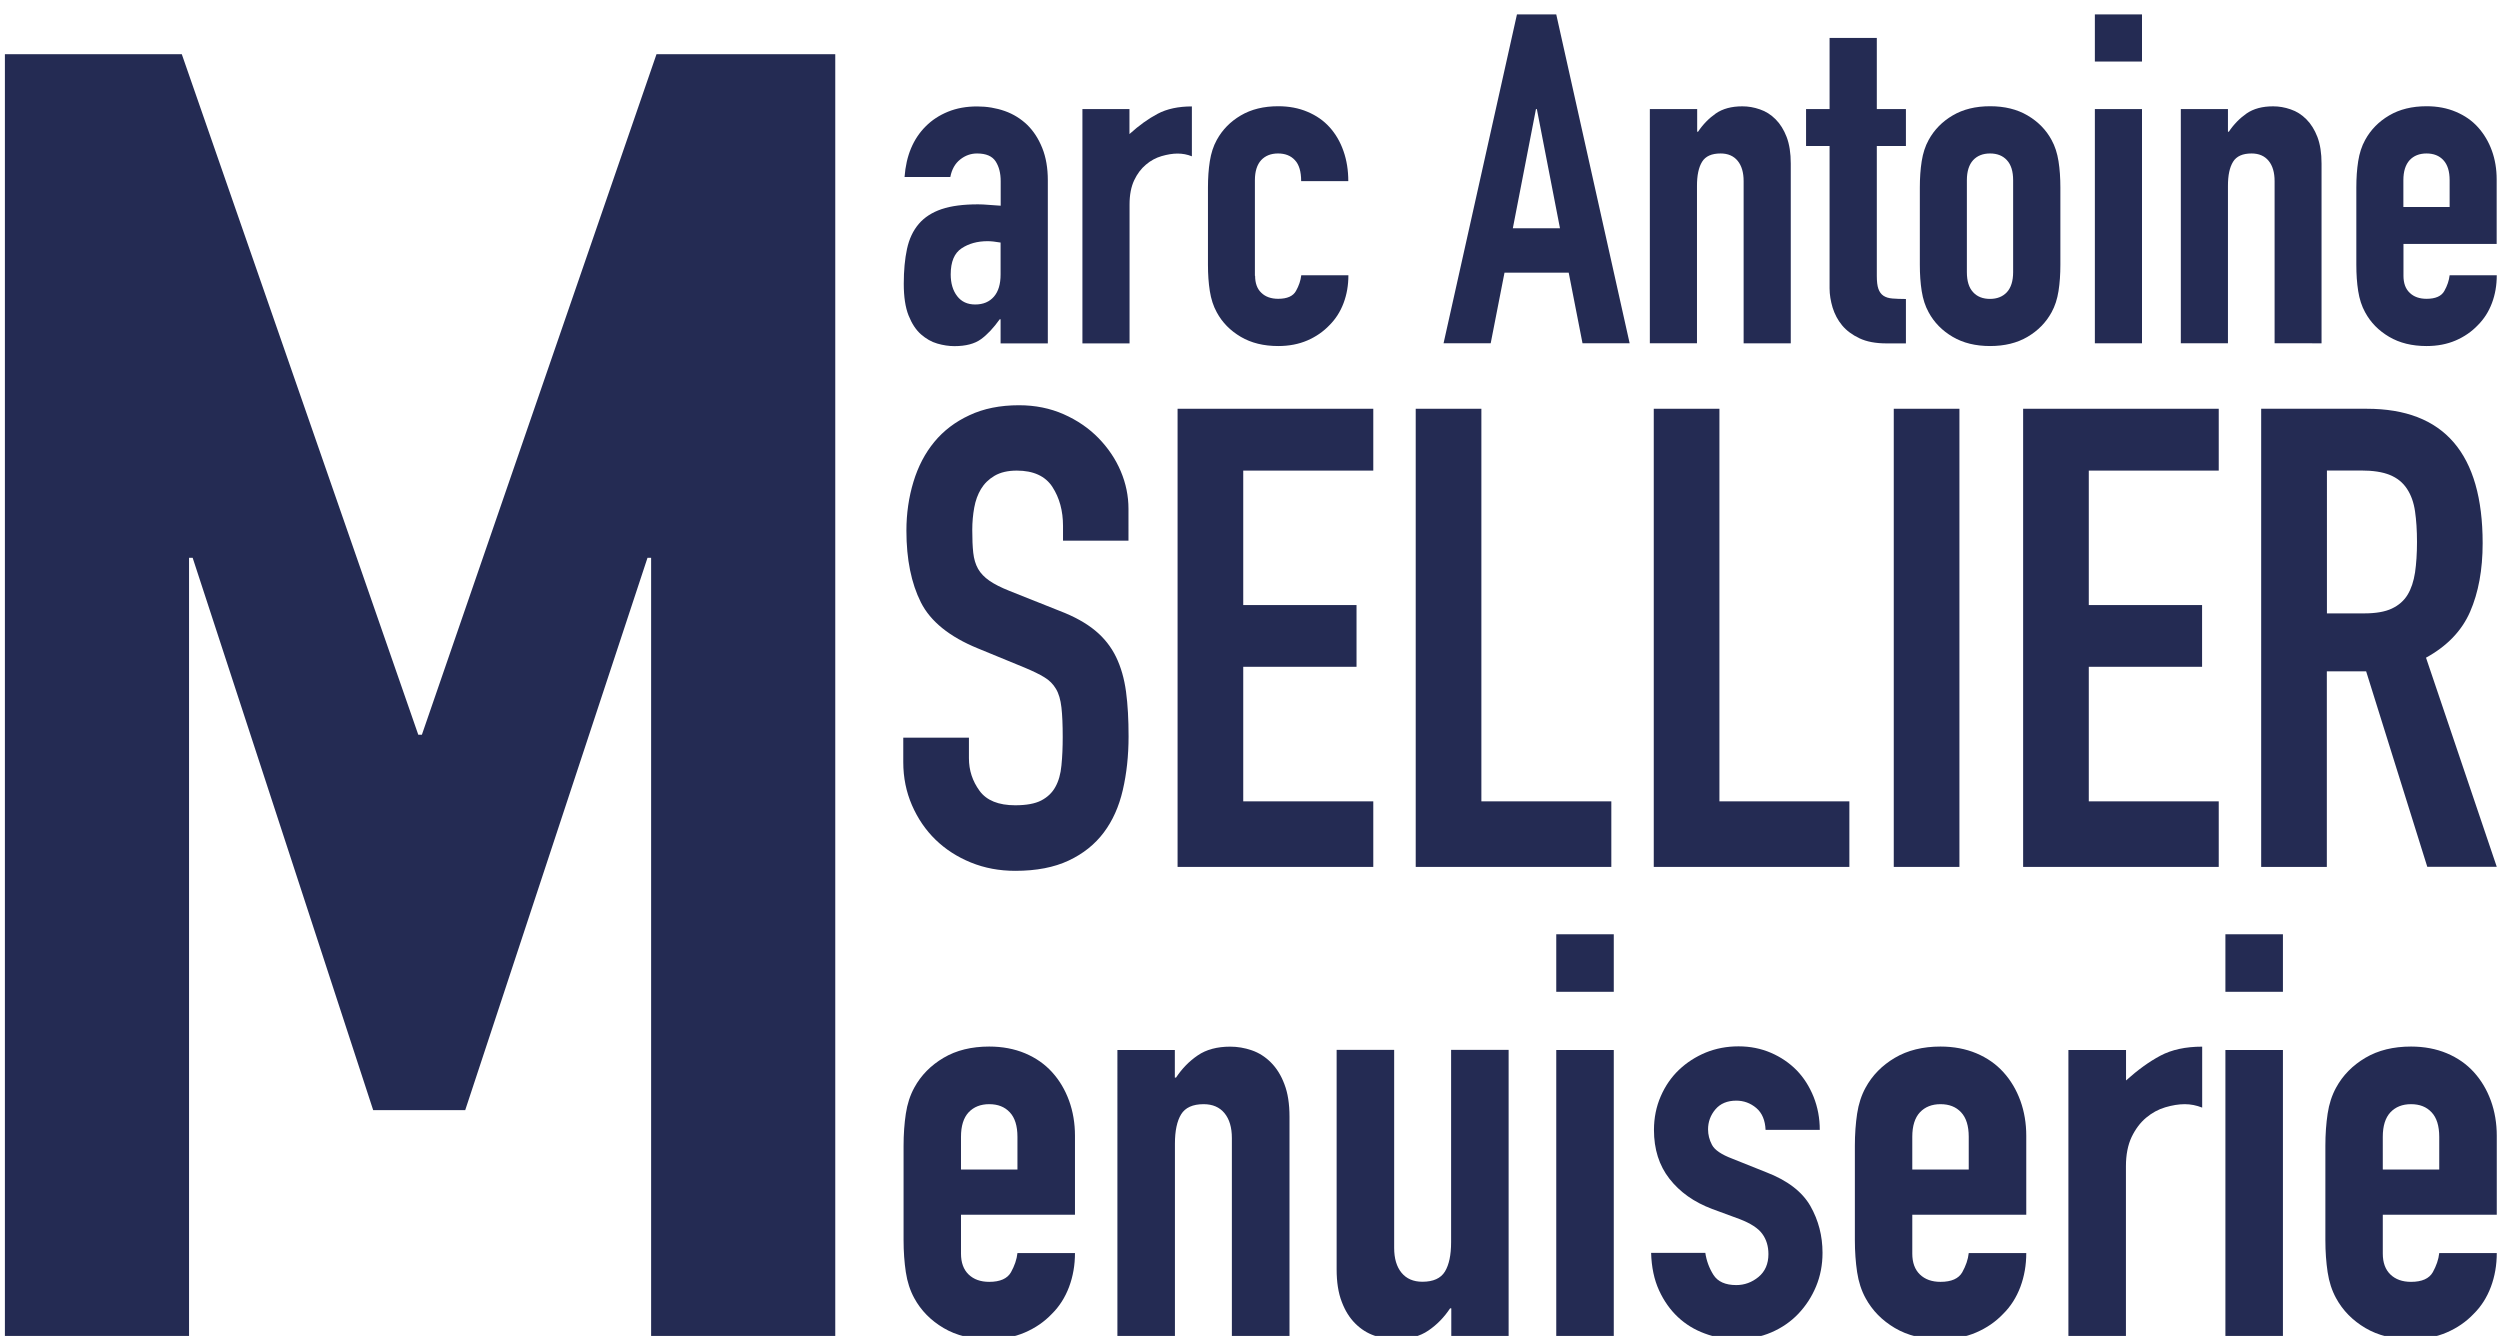
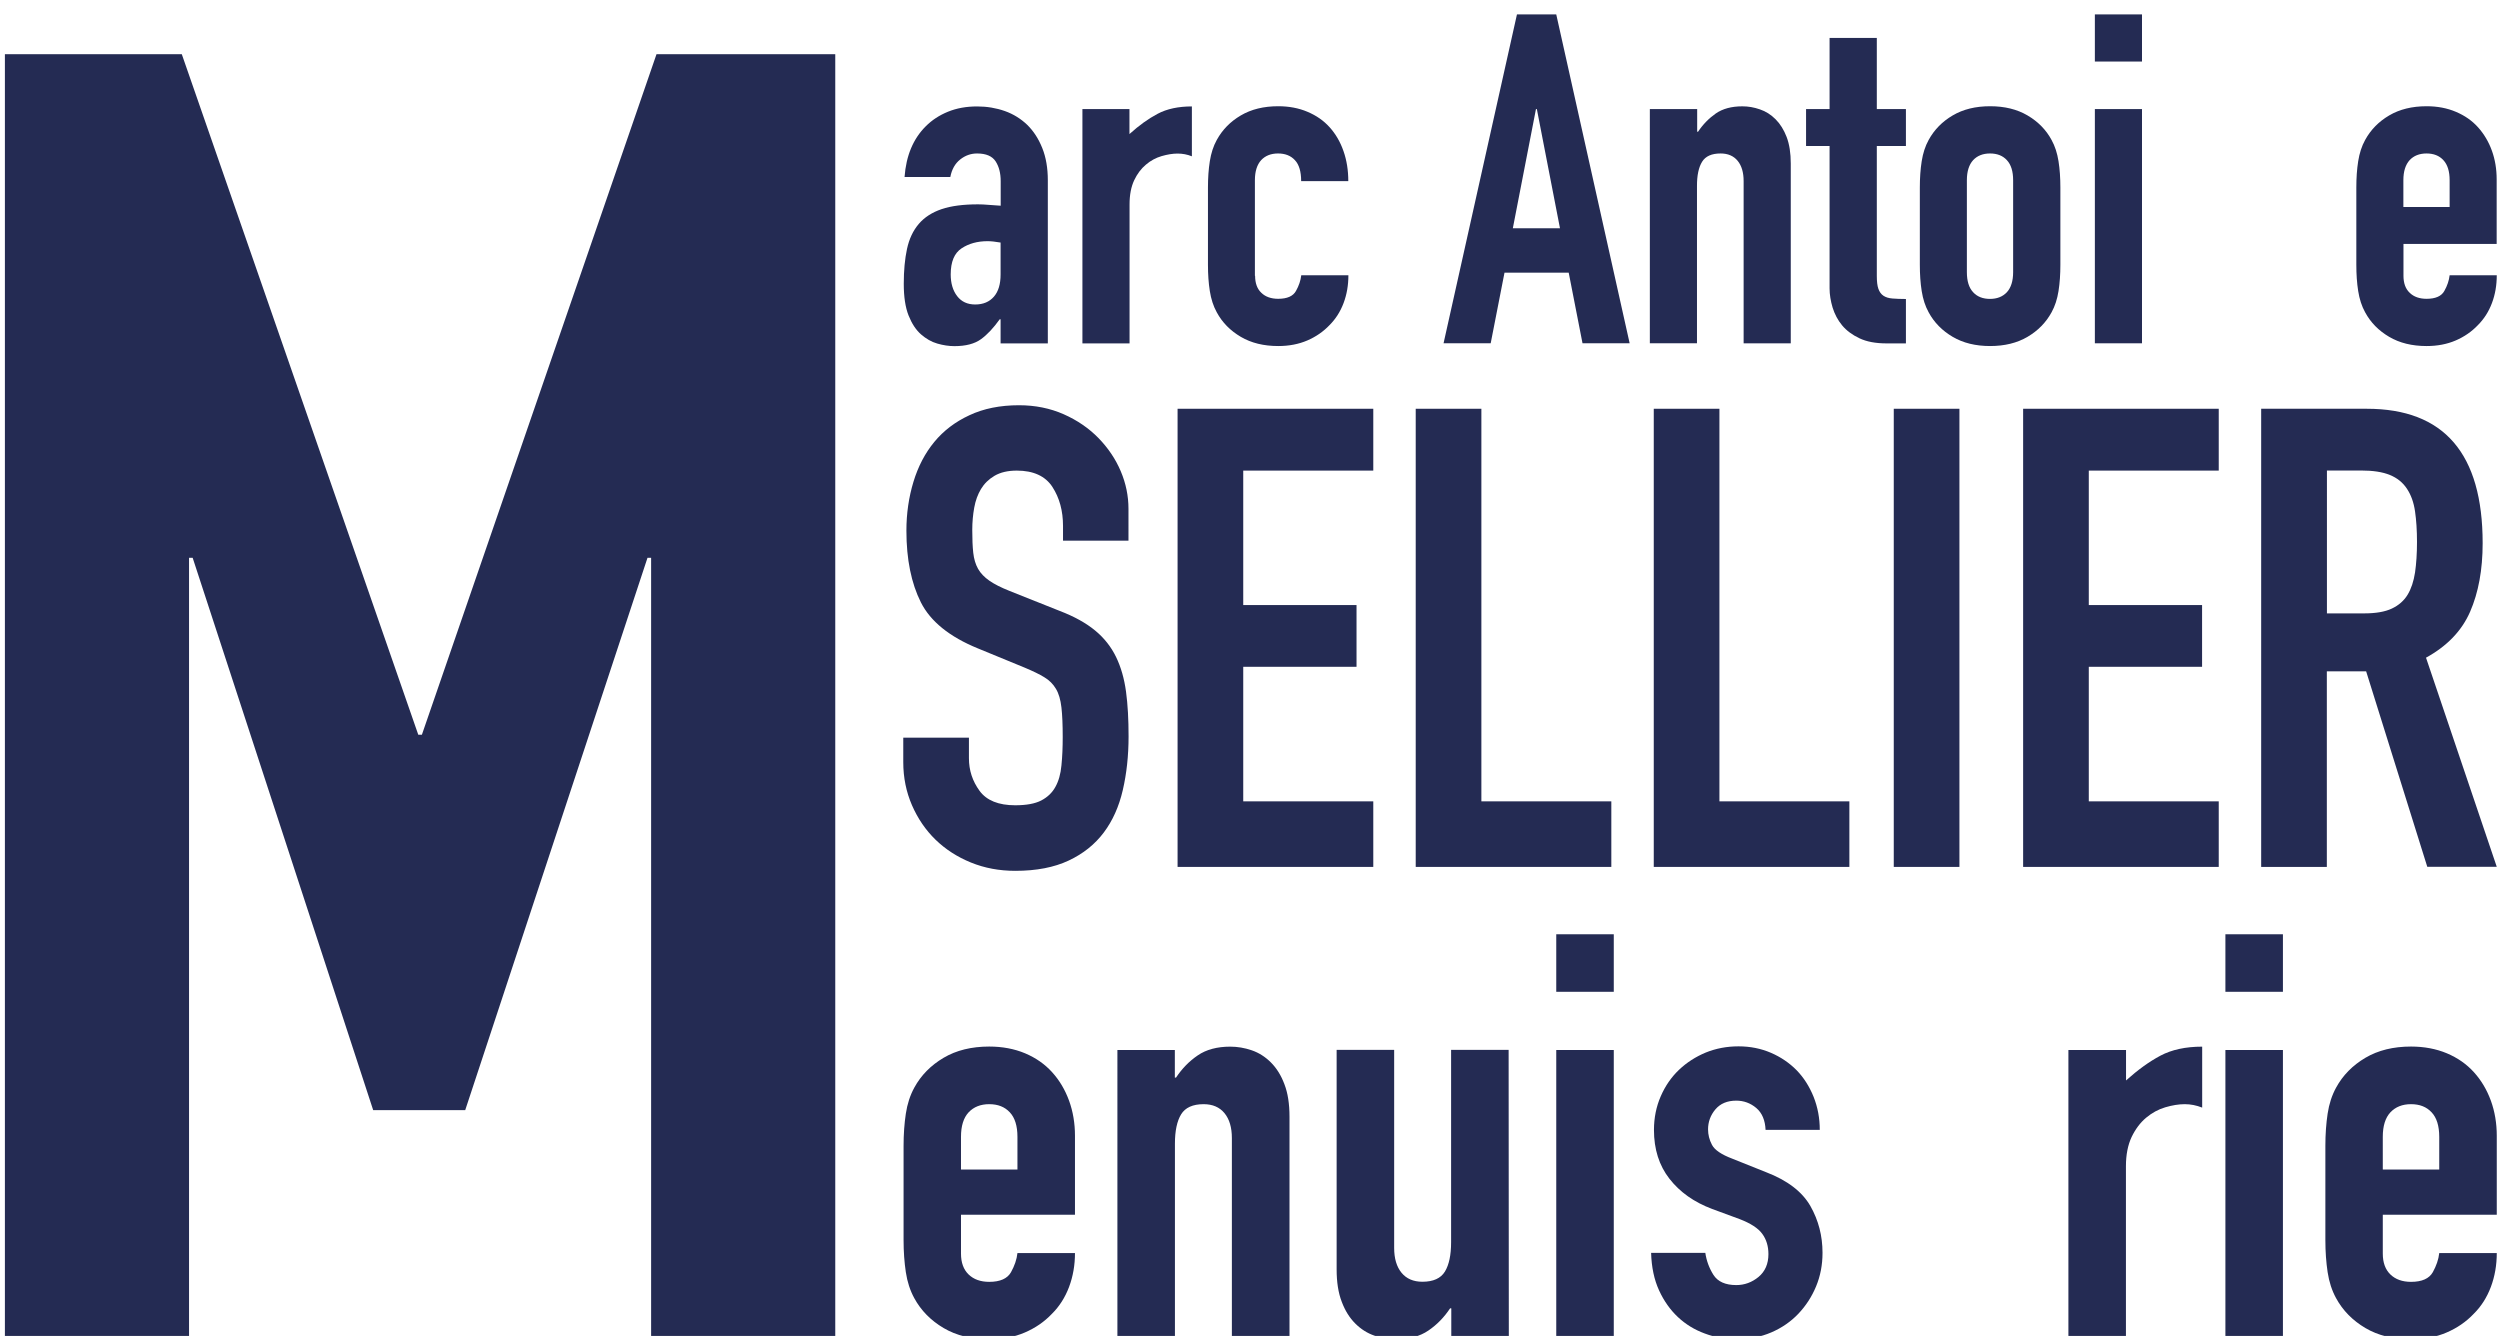
<svg xmlns="http://www.w3.org/2000/svg" x="0px" y="0px" viewBox="0 0 2551 1363.2" style="enable-background:new 0 0 2551 1363.2;" xml:space="preserve">
  <style type="text/css">	.st0{fill-rule:evenodd;clip-rule:evenodd;fill:#242B53;}</style>
  <g id="Calque_1">
    <g>
      <path class="st0" d="M1021,325.8h-0.9c-6.3,8.8-12.6,15.6-19.1,20.3c-6.4,4.7-15.5,7.1-27.1,7.1c-5.7,0-11.5-0.9-17.4-2.6   c-6-1.7-11.5-4.9-16.7-9.4c-5.2-4.6-9.4-11-12.7-19.3c-3.3-8.3-4.9-19.1-4.9-32.3c0-13.5,1.1-25.4,3.3-35.6   c2.2-10.2,6.2-18.7,12-25.5c5.8-6.8,13.6-11.8,23.3-15.1c9.7-3.3,22.2-4.9,37.2-4.9c3.5,0,6.9,0.2,10.4,0.5   c3.5,0.3,7.7,0.6,12.7,0.9v-25c0-8.2-1.7-14.9-5.2-20.3c-3.5-5.3-9.7-8-18.9-8c-6.3,0-12,2-17.2,6.1c-5.2,4.1-8.6,10.1-10.1,17.9   h-46.7c1.6-21.7,8.8-39,21.7-51.8c6.3-6.3,13.8-11.2,22.6-14.8s18.7-5.4,29.7-5.4c10.1,0,19.5,1.6,28.3,4.7   c8.8,3.1,16.4,7.9,22.9,14.1c6.4,6.3,11.5,14.1,15.3,23.6c3.8,9.4,5.7,20.4,5.7,33v166.4H1021V325.8z M1021,247.5   c-5.3-0.9-9.7-1.4-13.2-1.4c-10.4,0-19.2,2.4-26.6,7.3c-7.4,4.9-11.1,13.7-11.1,26.6c0,9.1,2.2,16.5,6.6,22.2   c4.4,5.7,10.5,8.5,18.4,8.5c8.2,0,14.5-2.7,19.1-8c4.6-5.3,6.8-12.9,6.8-22.6V247.5z" />
      <path class="st0" d="M1104.4,111.3h48.1v25.5c9.7-8.8,19.3-15.7,28.8-20.7c9.4-5,21.1-7.5,34.9-7.5v50.9   c-4.7-1.9-9.6-2.8-14.6-2.8s-10.4,0.9-16.3,2.6c-5.8,1.7-11.2,4.6-16,8.7c-4.9,4.1-8.9,9.4-12,16c-3.1,6.6-4.7,14.8-4.7,24.5   v141.9h-48.1V111.3z" />
      <path class="st0" d="M1280.7,281.4c0,7.5,2.1,13.4,6.4,17.4c4.2,4.1,10,6.1,17.2,6.1c9.1,0,15.2-2.7,18.1-8c3-5.3,4.8-10.7,5.4-16   h48.1c0,10.1-1.6,19.5-4.9,28.3c-3.3,8.8-8.1,16.3-14.4,22.6c-6.3,6.6-13.8,11.8-22.6,15.6c-8.8,3.8-18.7,5.7-29.7,5.7   c-14.8,0-27.5-3.1-38.2-9.4c-10.7-6.3-18.9-14.6-24.5-25c-3.5-6.3-5.8-13.5-7.1-21.7c-1.3-8.2-1.9-17.1-1.9-26.9v-78.7   c0-9.7,0.6-18.7,1.9-26.9c1.3-8.2,3.6-15.4,7.1-21.7c5.7-10.4,13.8-18.7,24.5-25c10.7-6.3,23.4-9.4,38.2-9.4c11,0,21,1.9,29.9,5.7   c9,3.8,16.5,9,22.6,15.8c6.1,6.8,10.8,14.8,14.1,24.3c3.3,9.4,4.9,19.6,4.9,30.6h-48.1c0-9.7-2.1-16.9-6.4-21.4   c-4.2-4.6-10-6.8-17.2-6.8c-7.2,0-13,2.3-17.2,6.8c-4.2,4.6-6.4,11.4-6.4,20.5V281.4z" />
      <path class="st0" d="M1568.2,111.3h-0.9l-23.6,121.6h48.1L1568.2,111.3z M1547.9,14.7h40.1l74.9,335.6h-48.1l-14.1-72.1h-65.5   l-14.1,72.1H1473L1547.9,14.7z" />
      <path class="st0" d="M1683.7,111.3h48.1v23.1h0.9c5-7.5,11.1-13.7,18.1-18.6c7.1-4.9,16.1-7.3,27.1-7.3c6,0,11.9,1,17.9,3.1   c6,2,11.3,5.4,16,10.1c4.7,4.7,8.5,10.8,11.3,18.1c2.8,7.4,4.2,16.4,4.2,27.1v183.4h-48.1V184.8c0-8.8-2-15.7-6.1-20.7   c-4.1-5-9.9-7.5-17.4-7.5c-9.1,0-15.4,2.8-18.9,8.5c-3.5,5.7-5.2,13.8-5.2,24.5v160.7h-48.1V111.3z" />
      <path class="st0" d="M1867,38.7h48.1v72.6h29.7V149h-29.7v132.5c0,5.7,0.5,10.1,1.6,13.2s2.8,5.5,5.2,7.1c2.4,1.6,5.4,2.5,9.2,2.8   c3.8,0.3,8.3,0.5,13.7,0.5v45.3H1925c-11,0-20.2-1.7-27.6-5.2c-7.4-3.5-13.3-7.9-17.7-13.2c-4.4-5.3-7.6-11.4-9.7-18.1   c-2-6.8-3.1-13.3-3.1-19.6V149h-24v-37.7h24V38.7z" />
      <path class="st0" d="M1959,191.4c0-9.7,0.6-18.7,1.9-26.9c1.3-8.2,3.6-15.4,7.1-21.7c5.7-10.4,13.8-18.7,24.5-25   c10.7-6.3,23.4-9.4,38.2-9.4c14.8,0,27.5,3.1,38.2,9.4c10.7,6.3,18.9,14.6,24.5,25c3.5,6.3,5.8,13.5,7.1,21.7   c1.3,8.2,1.9,17.1,1.9,26.9v78.7c0,9.7-0.6,18.7-1.9,26.9c-1.3,8.2-3.6,15.4-7.1,21.7c-5.7,10.4-13.8,18.7-24.5,25   c-10.7,6.3-23.4,9.4-38.2,9.4c-14.8,0-27.5-3.1-38.2-9.4c-10.7-6.3-18.9-14.6-24.5-25c-3.5-6.3-5.8-13.5-7.1-21.7   c-1.3-8.2-1.9-17.1-1.9-26.9V191.4z M2007,277.7c0,9.1,2.1,15.9,6.4,20.5c4.2,4.6,10,6.8,17.2,6.8c7.2,0,13-2.3,17.2-6.8   c4.2-4.6,6.4-11.4,6.4-20.5v-93.8c0-9.1-2.1-15.9-6.4-20.5c-4.2-4.6-10-6.8-17.2-6.8c-7.2,0-13,2.3-17.2,6.8   c-4.2,4.6-6.4,11.4-6.4,20.5V277.7z" />
      <path class="st0" d="M2137.6,111.3h48.1v239h-48.1V111.3z M2137.6,14.7h48.1v48.1h-48.1V14.7z" />
-       <path class="st0" d="M2225.3,111.3h48.1v23.1h0.9c5-7.5,11.1-13.7,18.1-18.6c7.1-4.9,16.1-7.3,27.1-7.3c6,0,11.9,1,17.9,3.1   c6,2,11.3,5.4,16,10.1c4.7,4.7,8.5,10.8,11.3,18.1c2.8,7.4,4.2,16.4,4.2,27.1v183.4H2321V184.8c0-8.8-2-15.7-6.1-20.7   c-4.1-5-9.9-7.5-17.4-7.5c-9.1,0-15.4,2.8-18.9,8.5c-3.5,5.7-5.2,13.8-5.2,24.5v160.7h-48.1V111.3z" />
      <path class="st0" d="M2452.5,248.9v32.5c0,7.5,2.1,13.4,6.4,17.4c4.2,4.1,10,6.1,17.2,6.1c9.1,0,15.2-2.7,18.1-8   c3-5.3,4.8-10.7,5.4-16h48.1c0,10.1-1.6,19.5-4.9,28.3c-3.3,8.8-8.1,16.3-14.4,22.6c-6.3,6.6-13.8,11.8-22.6,15.6   c-8.8,3.8-18.7,5.7-29.7,5.7c-14.8,0-27.5-3.1-38.2-9.4c-10.7-6.3-18.9-14.6-24.5-25c-3.5-6.3-5.8-13.5-7.1-21.7   c-1.3-8.2-1.9-17.1-1.9-26.9v-78.7c0-9.7,0.6-18.7,1.9-26.9c1.3-8.2,3.6-15.4,7.1-21.7c5.7-10.4,13.8-18.7,24.5-25   c10.7-6.3,23.4-9.4,38.2-9.4c11,0,21,1.9,29.9,5.7c9,3.8,16.5,9,22.6,15.8c6.1,6.8,10.8,14.7,14.1,23.8s4.9,18.9,4.9,29.2v66   H2452.5z M2452.5,211.2h47.1v-27.3c0-9.1-2.1-15.9-6.4-20.5c-4.2-4.6-10-6.8-17.2-6.8s-13,2.3-17.2,6.8   c-4.2,4.6-6.4,11.4-6.4,20.5V211.2z" />
    </g>
    <g>
      <path class="st0" d="M1151.7,551.7h-67v-15.1c0-15.3-3.6-28.6-10.8-39.7s-19.4-16.7-36.4-16.7c-9.2,0-16.7,1.8-22.7,5.3   c-5.9,3.5-10.5,8-13.8,13.5c-3.3,5.5-5.6,11.8-6.9,19c-1.3,7.2-2,14.8-2,22.7c0,9.2,0.3,17,1,23.3c0.7,6.3,2.3,11.8,4.9,16.4   c2.6,4.6,6.5,8.6,11.5,12.1s11.9,7,20.7,10.5l51.2,20.4c14.9,5.7,26.9,12.4,36.1,20s16.3,16.6,21.3,26.9   c5,10.3,8.4,22.1,10.2,35.5c1.8,13.4,2.6,28.6,2.6,45.6c0,19.7-2,38-5.9,54.8c-3.9,16.9-10.4,31.3-19.4,43.3   c-9,12-20.9,21.6-35.8,28.6c-14.9,7-33,10.5-54.5,10.5c-16.2,0-31.3-2.8-45.3-8.5s-26-13.5-36.1-23.3c-10.1-9.8-18.1-21.6-24-35.1   c-5.9-13.6-8.9-28.2-8.9-44v-25h67v21c0,12.3,3.6,23.3,10.8,33.2s19.4,14.8,36.4,14.8c11.4,0,20.2-1.6,26.6-4.9   c6.3-3.3,11.2-7.9,14.4-13.8c3.3-5.9,5.4-13.2,6.2-22c0.9-8.8,1.3-18.4,1.3-28.9c0-12.3-0.4-22.3-1.3-30.2   c-0.9-7.9-2.7-14.2-5.6-19c-2.8-4.8-6.8-8.8-11.8-11.8c-5-3.1-11.7-6.3-20-9.8l-47.9-19.7c-28.9-11.8-48.3-27.5-58.1-46.9   c-9.8-19.5-14.8-43.9-14.8-73.2c0-17.5,2.4-34.1,7.2-49.9c4.8-15.8,11.9-29.3,21.3-40.7c9.4-11.4,21.3-20.5,35.8-27.2   c14.4-6.8,31.3-10.2,50.6-10.2c16.6,0,31.8,3.1,45.6,9.2s25.6,14.2,35.5,24.3c9.8,10.1,17.4,21.3,22.7,33.8   c5.3,12.5,7.9,25.3,7.9,38.4V551.7z" />
      <polygon class="st0" points="1201.6,417.1 1401.3,417.1 1401.3,480.2 1268.6,480.2 1268.6,617.4 1384.2,617.4 1384.2,680.4    1268.6,680.4 1268.6,817.7 1401.3,817.7 1401.3,884.6 1201.6,884.6   " />
      <polygon class="st0" points="1444.6,417.1 1511.6,417.1 1511.6,817.7 1644.2,817.7 1644.2,884.6 1444.6,884.6   " />
      <polygon class="st0" points="1687.5,417.1 1754.5,417.1 1754.5,817.7 1887.1,817.7 1887.1,884.6 1687.5,884.6   " />
      <rect x="1932.4" y="417.1" class="st0" width="67" height="467.5" />
      <polygon class="st0" points="2064.4,417.1 2264,417.1 2264,480.2 2131.4,480.2 2131.4,617.4 2247,617.4 2247,680.4 2131.4,680.4    2131.4,817.7 2264,817.7 2264,884.6 2064.4,884.6   " />
      <path class="st0" d="M2374.3,625.9h38.1c11.8,0,21.2-1.6,28.2-4.9c7-3.3,12.4-8,16.1-14.1c3.7-6.1,6.2-13.7,7.6-22.7   c1.3-9,2-19.4,2-31.2c0-11.8-0.7-22.2-2-31.2c-1.3-9-4-16.6-8.2-23s-10-11.1-17.4-14.1c-7.4-3.1-17.3-4.6-29.5-4.6h-34.8V625.9z    M2307.4,417.1h107.7c78.8,0,118.2,45.7,118.2,137.2c0,27.1-4.3,50.4-12.8,69.9c-8.5,19.5-23.5,35.1-45,46.9l72.2,213.4h-70.9   L2414.4,685h-40.1v199.6h-67V417.1z" />
    </g>
    <g>
      <path class="st0" d="M980.6,1239.5v39.7c0,9.2,2.6,16.3,7.8,21.3c5.2,5,12.2,7.5,21,7.5c11.1,0,18.5-3.3,22.2-9.8   c3.6-6.5,5.9-13,6.6-19.6h58.7c0,12.3-2,23.8-6,34.5c-4,10.7-9.9,20-17.6,27.6c-7.7,8.1-16.9,14.4-27.6,19   c-10.7,4.6-22.8,6.9-36.3,6.9c-18,0-33.6-3.8-46.6-11.5c-13-7.7-23-17.8-29.9-30.5c-4.2-7.7-7.1-16.5-8.6-26.5   c-1.5-10-2.3-20.9-2.3-32.8v-96.1c0-11.9,0.8-22.8,2.3-32.8c1.5-10,4.4-18.8,8.6-26.5c6.9-12.7,16.9-22.8,29.9-30.5   c13-7.7,28.6-11.5,46.6-11.5c13.4,0,25.6,2.3,36.6,6.9c10.9,4.6,20.1,11,27.6,19.3s13.2,17.9,17.3,29.1c4,11.1,6,23,6,35.7v80.6   H980.6z M980.6,1193.4h57.6V1160c0-11.1-2.6-19.5-7.8-25c-5.2-5.6-12.2-8.3-21-8.3c-8.8,0-15.8,2.8-21,8.3   c-5.2,5.6-7.8,13.9-7.8,25V1193.4z" />
      <path class="st0" d="M1140.1,1071.4h58.7v28.2h1.2c6.1-9.2,13.5-16.8,22.2-22.7c8.6-5.9,19.7-8.9,33.1-8.9   c7.3,0,14.6,1.2,21.9,3.7c7.3,2.5,13.8,6.6,19.6,12.4c5.8,5.8,10.4,13.1,13.8,22.2c3.5,9,5.2,20.1,5.2,33.1v223.9H1257v-202.1   c0-10.7-2.5-19.2-7.5-25.3c-5-6.1-12.1-9.2-21.3-9.2c-11.1,0-18.8,3.5-23,10.4c-4.2,6.9-6.3,16.9-6.3,29.9v196.3h-58.7V1071.4z" />
-       <path class="st0" d="M1539.6,1363.2h-58.7V1335h-1.2c-6.1,9.2-13.5,16.8-22.2,22.7c-8.6,5.9-19.7,8.9-33.1,8.9   c-7.3,0-14.6-1.2-21.9-3.7c-7.3-2.5-13.8-6.6-19.6-12.4c-5.8-5.8-10.4-13.1-13.8-22.2c-3.5-9-5.2-20.1-5.2-33.1v-223.9h58.7v202.1   c0,10.7,2.5,19.2,7.5,25.3c5,6.1,12.1,9.2,21.3,9.2c11.1,0,18.8-3.5,23-10.4c4.2-6.9,6.3-16.9,6.3-29.9v-196.3h58.7V1363.2z" />
+       <path class="st0" d="M1539.6,1363.2h-58.7V1335h-1.2c-6.1,9.2-13.5,16.8-22.2,22.7c-8.6,5.9-19.7,8.9-33.1,8.9   c-7.3,0-14.6-1.2-21.9-3.7c-7.3-2.5-13.8-6.6-19.6-12.4c-5.8-5.8-10.4-13.1-13.8-22.2c-3.5-9-5.2-20.1-5.2-33.1v-223.9h58.7v202.1   c0,10.7,2.5,19.2,7.5,25.3c5,6.1,12.1,9.2,21.3,9.2c11.1,0,18.8-3.5,23-10.4c4.2-6.9,6.3-16.9,6.3-29.9v-196.3h58.7z" />
      <path class="st0" d="M1588,1071.4h58.7v291.9H1588V1071.4z M1588,953.3h58.7v58.7H1588V953.3z" />
      <path class="st0" d="M1801.6,1153.1c-0.4-10-3.6-17.5-9.5-22.5c-5.9-5-12.8-7.5-20.4-7.5c-9.2,0-16.3,3-21.3,8.9   s-7.5,12.8-7.5,20.4c0,5.4,1.3,10.7,4,15.8c2.7,5.2,9.6,9.9,20.7,14.1l34.5,13.8c21.9,8.4,36.9,20,45.2,34.5   c8.3,14.6,12.4,30.5,12.4,47.8c0,12.3-2.2,23.7-6.6,34.3c-4.4,10.6-10.5,19.9-18.1,27.9s-16.9,14.4-27.6,19   c-10.7,4.6-22.5,6.9-35.1,6.9c-11.5,0-22.5-1.9-32.8-5.8c-10.4-3.8-19.5-9.4-27.3-16.7s-14.3-16.4-19.3-27.3   c-5-10.9-7.7-23.7-8.1-38.3h55.3c1.2,8.1,3.9,15.5,8.3,22.5c4.4,6.9,12.2,10.4,23.3,10.4c8.4,0,16-2.8,22.7-8.3   c6.7-5.6,10.1-13.3,10.1-23.3c0-8.1-2.1-15-6.3-20.7c-4.2-5.8-11.9-10.7-23-15l-28.2-10.4c-18.4-6.9-32.9-17.2-43.5-30.8   c-10.6-13.6-15.8-30.2-15.8-49.8c0-12.3,2.3-23.7,6.9-34.3c4.6-10.6,10.8-19.6,18.7-27.1c7.9-7.5,17-13.3,27.3-17.6   c10.4-4.2,21.5-6.3,33.4-6.3c11.9,0,22.9,2.2,33.1,6.6c10.2,4.4,18.9,10.4,26.2,17.8c7.3,7.5,13,16.5,17.3,27.1   c4.2,10.6,6.3,21.8,6.3,33.7H1801.6z" />
-       <path class="st0" d="M1951.3,1239.5v39.7c0,9.2,2.6,16.3,7.8,21.3c5.2,5,12.2,7.5,21,7.5c11.1,0,18.5-3.3,22.2-9.8   c3.6-6.5,5.9-13,6.6-19.6h58.7c0,12.3-2,23.8-6,34.5c-4,10.7-9.9,20-17.6,27.6c-7.7,8.1-16.9,14.4-27.6,19   c-10.7,4.6-22.8,6.9-36.3,6.9c-18,0-33.6-3.8-46.6-11.5c-13-7.7-23-17.8-29.9-30.5c-4.2-7.7-7.1-16.5-8.6-26.5   c-1.5-10-2.3-20.9-2.3-32.8v-96.1c0-11.9,0.8-22.8,2.3-32.8c1.5-10,4.4-18.8,8.6-26.5c6.9-12.7,16.9-22.8,29.9-30.5   c13-7.7,28.6-11.5,46.6-11.5c13.4,0,25.6,2.3,36.6,6.9c10.9,4.6,20.1,11,27.6,19.3c7.5,8.3,13.2,17.9,17.3,29.1   c4,11.1,6,23,6,35.7v80.6H1951.3z M1951.3,1193.4h57.6V1160c0-11.1-2.6-19.5-7.8-25c-5.2-5.6-12.2-8.3-21-8.3s-15.8,2.8-21,8.3   c-5.2,5.6-7.8,13.9-7.8,25V1193.4z" />
      <path class="st0" d="M2110.7,1071.4h58.7v31.1c11.9-10.7,23.6-19.2,35.1-25.3s25.7-9.2,42.6-9.2v62.2c-5.8-2.3-11.7-3.5-17.8-3.5   c-6.1,0-12.8,1.1-19.9,3.2c-7.1,2.1-13.6,5.7-19.6,10.7c-5.9,5-10.8,11.5-14.7,19.6c-3.8,8.1-5.8,18-5.8,29.9v173.3h-58.7V1071.4z   " />
      <path class="st0" d="M2270.8,1071.4h58.7v291.9h-58.7V1071.4z M2270.8,953.3h58.7v58.7h-58.7V953.3z" />
      <path class="st0" d="M2431.4,1239.5v39.7c0,9.2,2.6,16.3,7.8,21.3c5.2,5,12.2,7.5,21,7.5c11.1,0,18.5-3.3,22.2-9.8   c3.6-6.5,5.9-13,6.6-19.6h58.7c0,12.3-2,23.8-6,34.5c-4,10.7-9.9,20-17.6,27.6c-7.7,8.1-16.9,14.4-27.6,19   c-10.7,4.6-22.8,6.9-36.3,6.9c-18,0-33.6-3.8-46.6-11.5s-23-17.8-29.9-30.5c-4.2-7.7-7.1-16.5-8.6-26.5c-1.5-10-2.3-20.9-2.3-32.8   v-96.1c0-11.9,0.8-22.8,2.3-32.8s4.4-18.8,8.6-26.5c6.9-12.7,16.9-22.8,29.9-30.5s28.6-11.5,46.6-11.5c13.4,0,25.6,2.3,36.6,6.9   c10.9,4.6,20.1,11,27.6,19.3c7.5,8.3,13.2,17.9,17.3,29.1c4,11.1,6,23,6,35.7v80.6H2431.4z M2431.4,1193.4h57.6V1160   c0-11.1-2.6-19.5-7.8-25c-5.2-5.6-12.2-8.3-21-8.3s-15.8,2.8-21,8.3c-5.2,5.6-7.8,13.9-7.8,25V1193.4z" />
    </g>
    <g>
      <polygon class="st0" points="5,55.3 185.5,55.3 426.8,749.7 430.5,749.7 669.9,55.3 852.3,55.3 852.3,1366.7 664.4,1366.7    664.4,569.2 660.7,569.2 474.7,1132.8 380.8,1132.8 196.6,569.2 192.9,569.2 192.9,1366.7 5,1366.7   " />
    </g>
  </g>
  <g id="Guide" />
</svg>